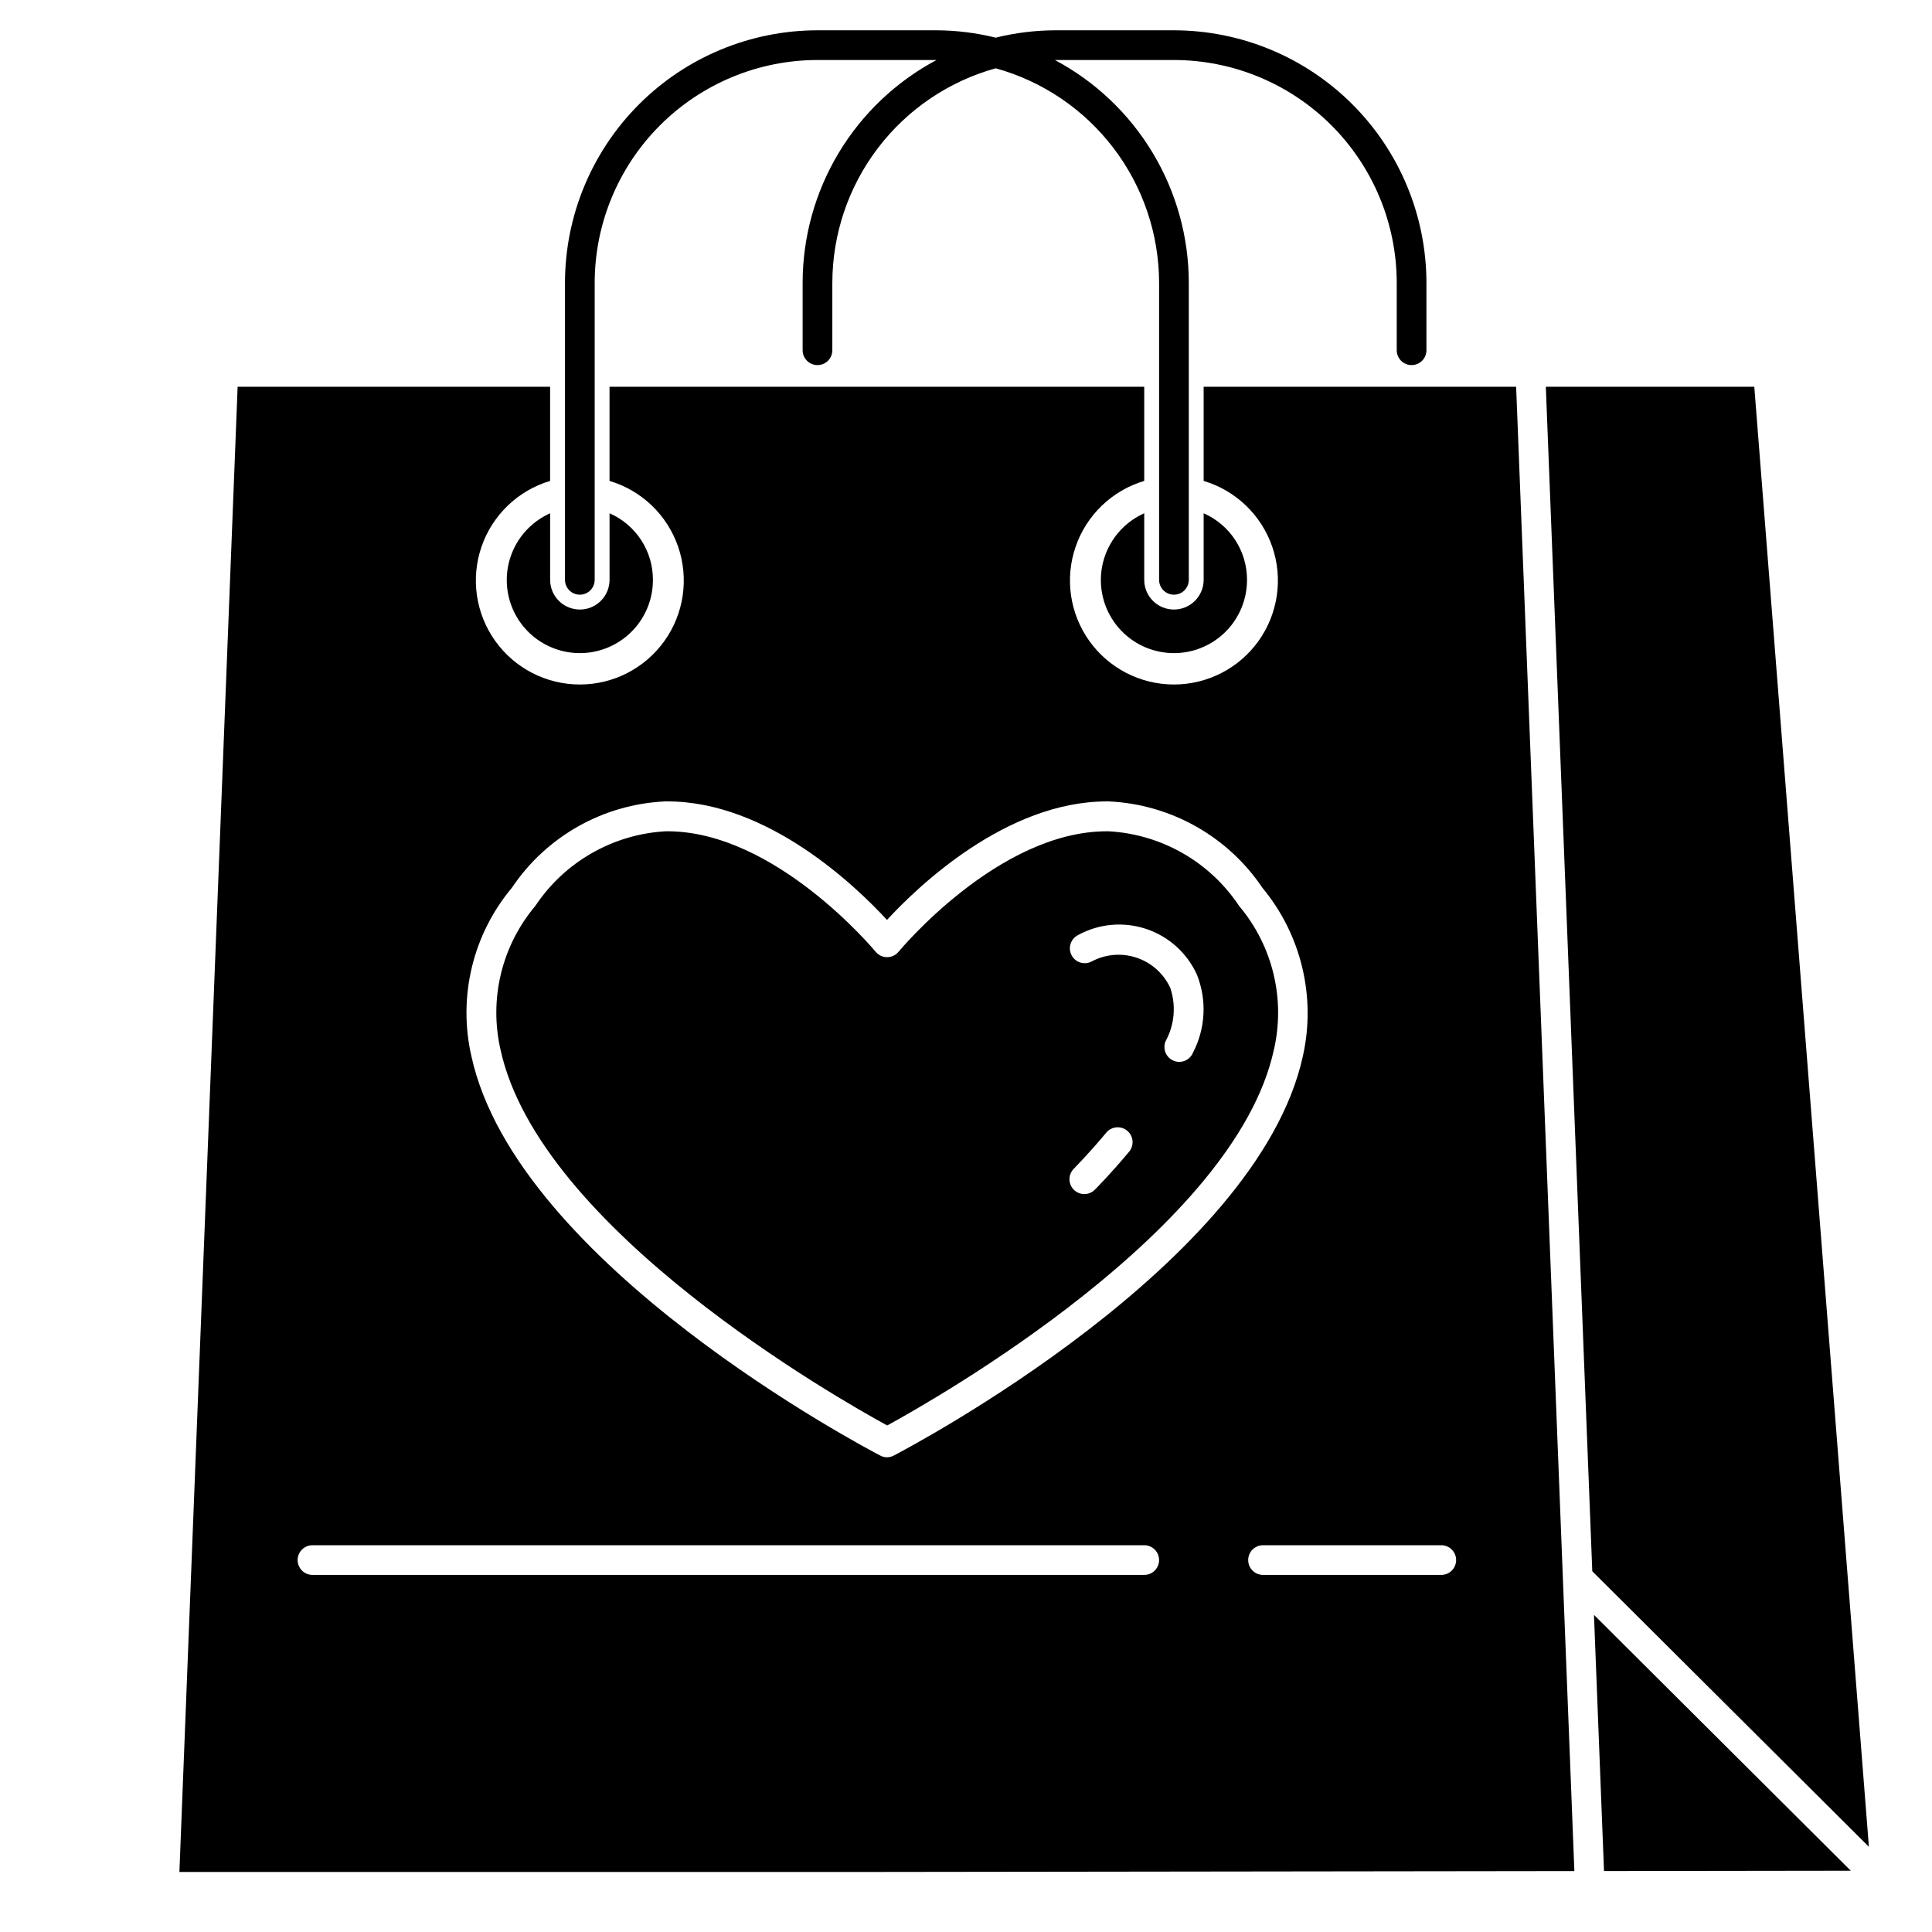
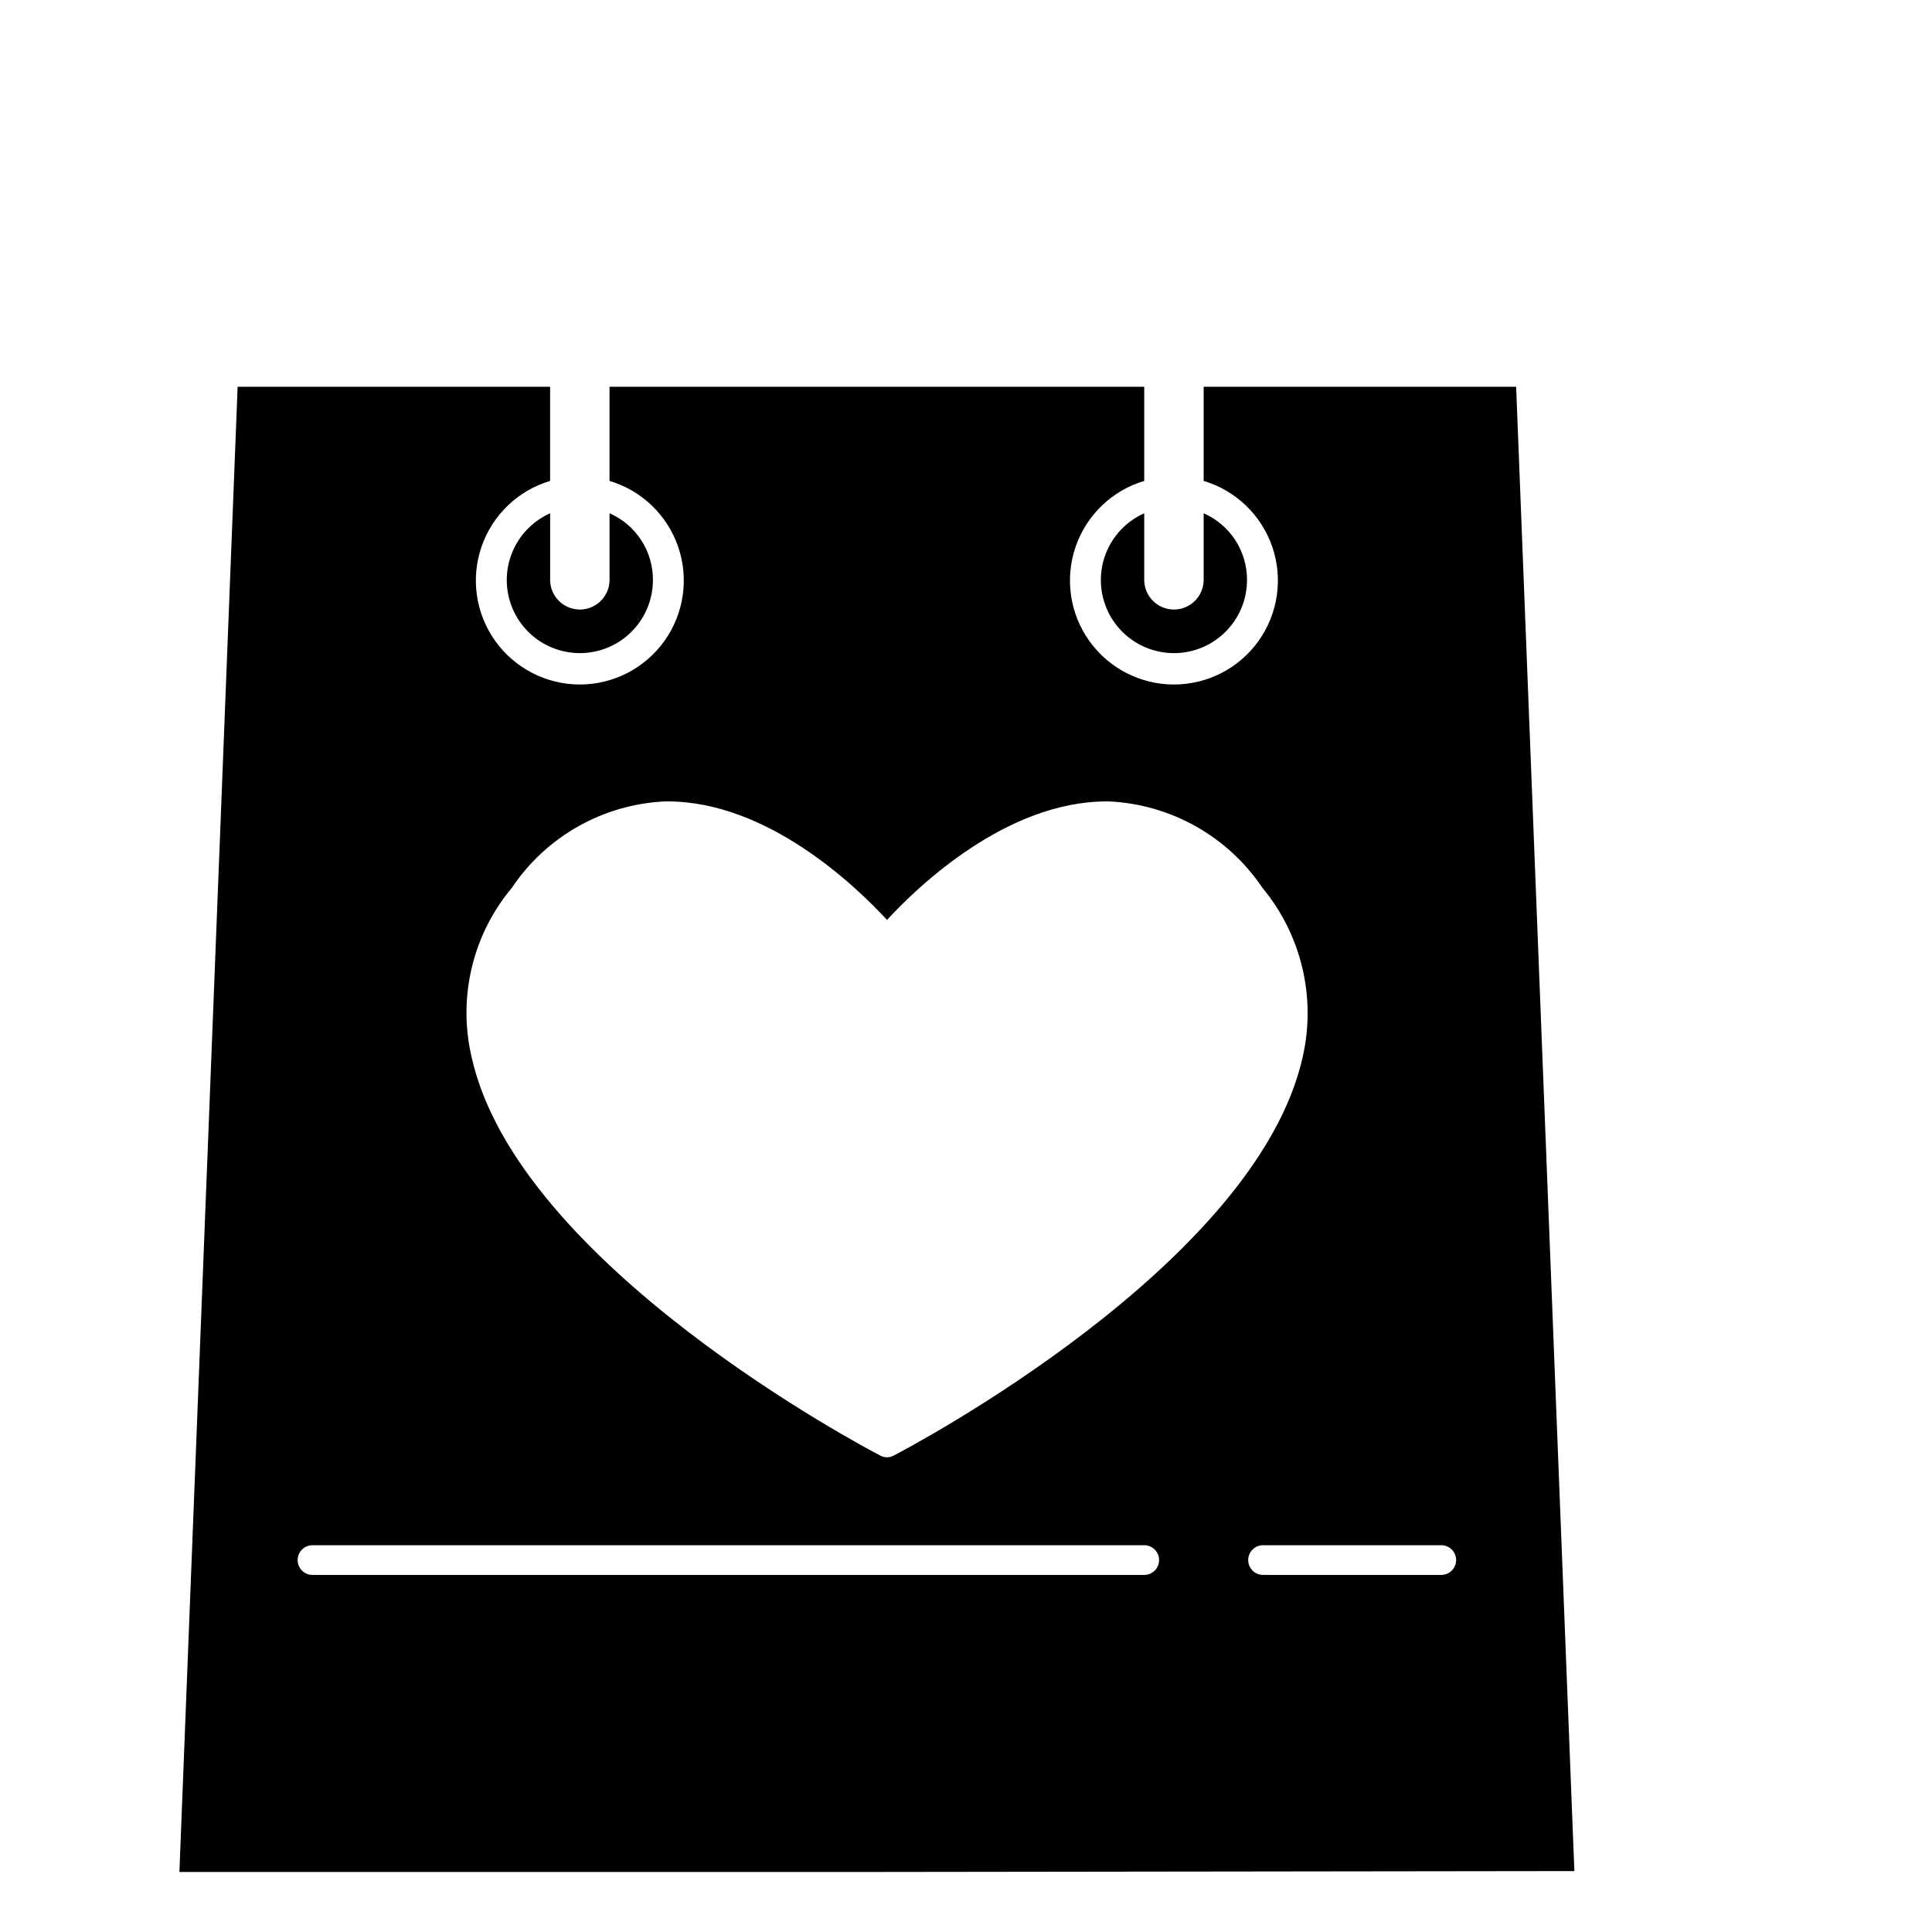
<svg xmlns="http://www.w3.org/2000/svg" fill="#000000" width="800px" height="800px" version="1.1" viewBox="144 144 512 512">
  <g>
    <path d="m317.03 297.66c0.016 4.672-1.66 9.191-4.719 12.727-3.055 3.535-7.289 5.844-11.914 6.504-4.625 0.656-9.332-0.379-13.258-2.918-3.922-2.539-6.793-6.41-8.086-10.902-1.289-4.488-0.914-9.297 1.059-13.531s5.41-7.613 9.68-9.516v17.637c0 4.348 3.527 7.871 7.875 7.871 4.348 0 7.871-3.523 7.871-7.871v-17.637c3.426 1.5 6.336 3.969 8.379 7.102 2.043 3.133 3.125 6.793 3.113 10.535z" />
    <path d="m474.47 297.66c0.012 4.672-1.664 9.191-4.719 12.727-3.059 3.535-7.289 5.844-11.914 6.504-4.625 0.656-9.336-0.379-13.258-2.918-3.922-2.539-6.793-6.41-8.086-10.902-1.293-4.488-0.918-9.297 1.059-13.531 1.973-4.234 5.41-7.613 9.68-9.516v17.637c0 4.348 3.523 7.871 7.871 7.871 4.348 0 7.875-3.523 7.875-7.871v-17.637c3.422 1.5 6.336 3.969 8.379 7.102 2.039 3.133 3.121 6.793 3.113 10.535z" />
-     <path d="m553.66 246.49 12.312 313.91 73.305 73.02-30.371-386.93z" />
-     <path d="m569.08 639.85 65.402-0.086-68.062-67.805z" />
-     <path d="m437.79 364.3h-0.48c-28.727 0-54.906 31.598-55.176 31.922v-0.004c-0.746 0.914-1.863 1.441-3.043 1.441-1.18 0-2.293-0.527-3.043-1.441-0.27-0.324-26.52-31.922-55.184-31.922h-0.504v0.004c-13.973 0.801-26.754 8.133-34.5 19.789-8.902 10.555-12.312 24.688-9.203 38.141 10.391 47.555 89.41 92.41 102.46 99.535 13.051-7.133 92.102-52.012 102.47-99.543h0.004c3.102-13.453-0.312-27.582-9.211-38.133-7.762-11.684-20.586-19.02-34.59-19.789zm5.441 84.906c-4.914 5.894-8.816 9.801-8.98 9.965h-0.004c-0.727 0.789-1.742 1.246-2.816 1.27-1.07 0.02-2.106-0.398-2.863-1.156-0.758-0.758-1.172-1.793-1.148-2.863 0.02-1.074 0.48-2.09 1.27-2.816 0-0.039 3.824-3.84 8.484-9.445h0.004c1.391-1.672 3.875-1.898 5.547-0.504s1.898 3.879 0.504 5.551zm16.934-26.246h-0.004c-0.605 1.48-2.047 2.449-3.644 2.449-0.512 0-1.016-0.102-1.488-0.301-0.965-0.395-1.738-1.156-2.141-2.117-0.406-0.965-0.41-2.047-0.016-3.016 2.387-4.336 2.848-9.477 1.266-14.168-1.746-3.793-4.984-6.691-8.945-8.012s-8.289-0.941-11.961 1.043c-0.934 0.469-2.016 0.547-3.008 0.215-0.992-0.328-1.812-1.039-2.277-1.973-0.977-1.945-0.188-4.312 1.758-5.285 5.523-3.027 12.059-3.613 18.035-1.621 5.973 1.988 10.848 6.379 13.453 12.113 2.676 6.715 2.297 14.262-1.039 20.672z" />
    <path d="m545.79 246.49h-82.812v24.957c8.527 2.543 15.301 9.047 18.188 17.465 2.887 8.414 1.531 17.711-3.641 24.949-5.172 7.242-13.523 11.539-22.422 11.539-8.898 0-17.25-4.297-22.422-11.539-5.168-7.238-6.527-16.535-3.637-24.949 2.887-8.418 9.66-14.922 18.188-17.465v-24.957h-141.7v24.957c8.527 2.543 15.301 9.047 18.188 17.465 2.887 8.414 1.531 17.711-3.641 24.949-5.172 7.242-13.52 11.539-22.418 11.539-8.902 0-17.25-4.297-22.422-11.539-5.172-7.238-6.527-16.535-3.641-24.949 2.887-8.418 9.66-14.922 18.188-17.465v-24.957h-82.812l-15.43 393.6h184.84l184.84-0.234zm-98.559 314.88h-220.42c-2.172 0-3.934-1.762-3.934-3.938 0-2.172 1.762-3.934 3.934-3.934h220.42c2.176 0 3.938 1.762 3.938 3.934 0 2.176-1.762 3.938-3.938 3.938zm-66.359-31.645c-1.125 0.629-2.496 0.629-3.621 0-3.938-2.047-96.273-50.617-108.32-105.8-3.613-15.734 0.348-32.254 10.707-44.633 9.137-13.652 24.211-22.152 40.617-22.91h0.629c26.609 0 49.988 22.516 58.176 31.41 8.188-8.895 31.645-31.41 58.254-31.41h0.551c16.426 0.766 31.523 9.262 40.699 22.91 10.285 12.414 14.242 28.898 10.703 44.633-12.121 55.184-104.46 103.75-108.39 105.8zm145.08 31.645h-47.23c-2.172 0-3.938-1.762-3.938-3.938 0-2.172 1.766-3.934 3.938-3.934h47.23c2.176 0 3.938 1.762 3.938 3.934 0 2.176-1.762 3.938-3.938 3.938z" />
-     <path d="m455.1 152.03h-31.488c-5.305 0.02-10.59 0.676-15.742 1.949-5.152-1.273-10.438-1.93-15.746-1.949h-31.488c-17.738 0.02-34.746 7.074-47.289 19.621-12.543 12.543-19.602 29.551-19.621 47.289v78.723c0 2.172 1.762 3.934 3.938 3.934 2.172 0 3.934-1.762 3.934-3.934v-78.723c0.016-15.652 6.242-30.66 17.312-41.73 11.066-11.066 26.074-17.293 41.727-17.309h31.555c-10.711 5.703-19.672 14.207-25.922 24.605-6.25 10.398-9.559 22.301-9.566 34.434v17.879c0 2.172 1.762 3.934 3.934 3.934 2.176 0 3.938-1.762 3.938-3.934v-17.879c0.023-12.902 4.266-25.441 12.082-35.707 7.82-10.262 18.781-17.688 31.215-21.137 12.434 3.449 23.395 10.875 31.211 21.137 7.82 10.266 12.062 22.805 12.086 35.707v78.723c0 2.172 1.762 3.934 3.934 3.934 2.176 0 3.938-1.762 3.938-3.934v-78.723c-0.012-12.133-3.316-24.035-9.57-34.434-6.25-10.398-15.207-18.902-25.918-24.605h31.551c15.656 0.016 30.66 6.242 41.73 17.309 11.07 11.07 17.293 26.078 17.312 41.73v17.879c0 2.172 1.762 3.934 3.934 3.934 2.176 0 3.938-1.762 3.938-3.934v-17.879c-0.023-17.738-7.078-34.746-19.621-47.289-12.543-12.547-29.551-19.602-47.293-19.621z" />
  </g>
</svg>